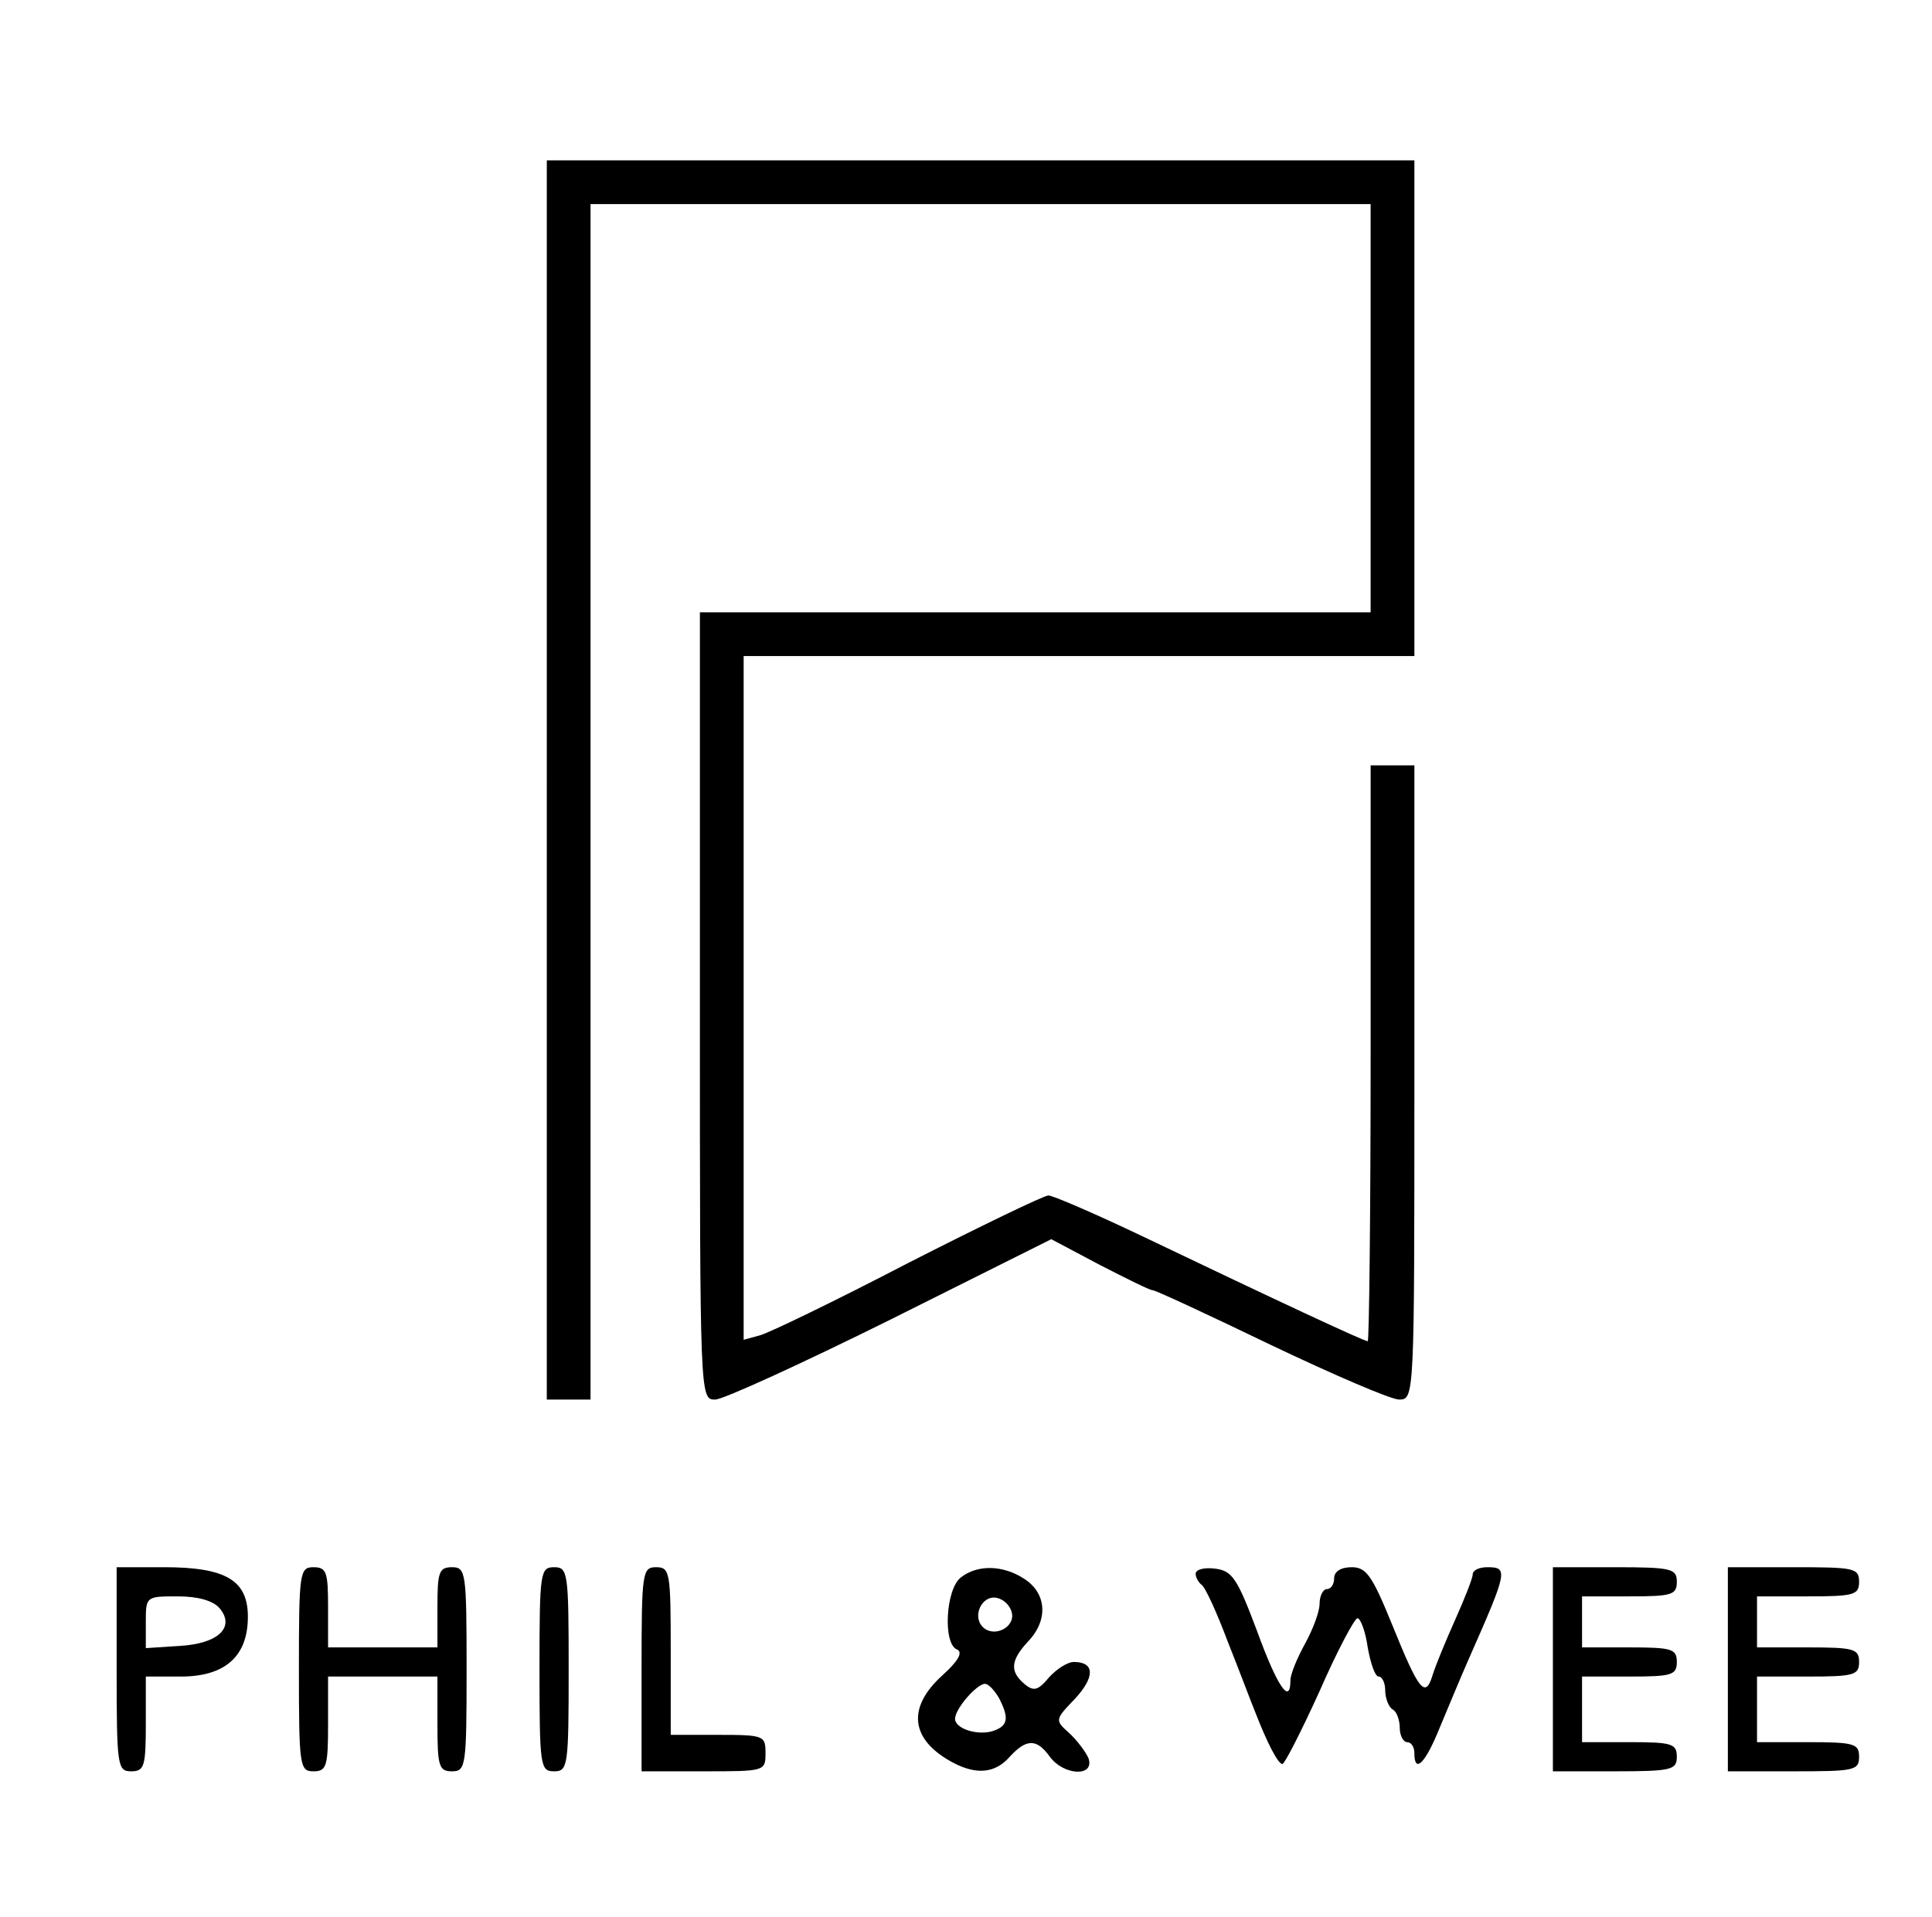
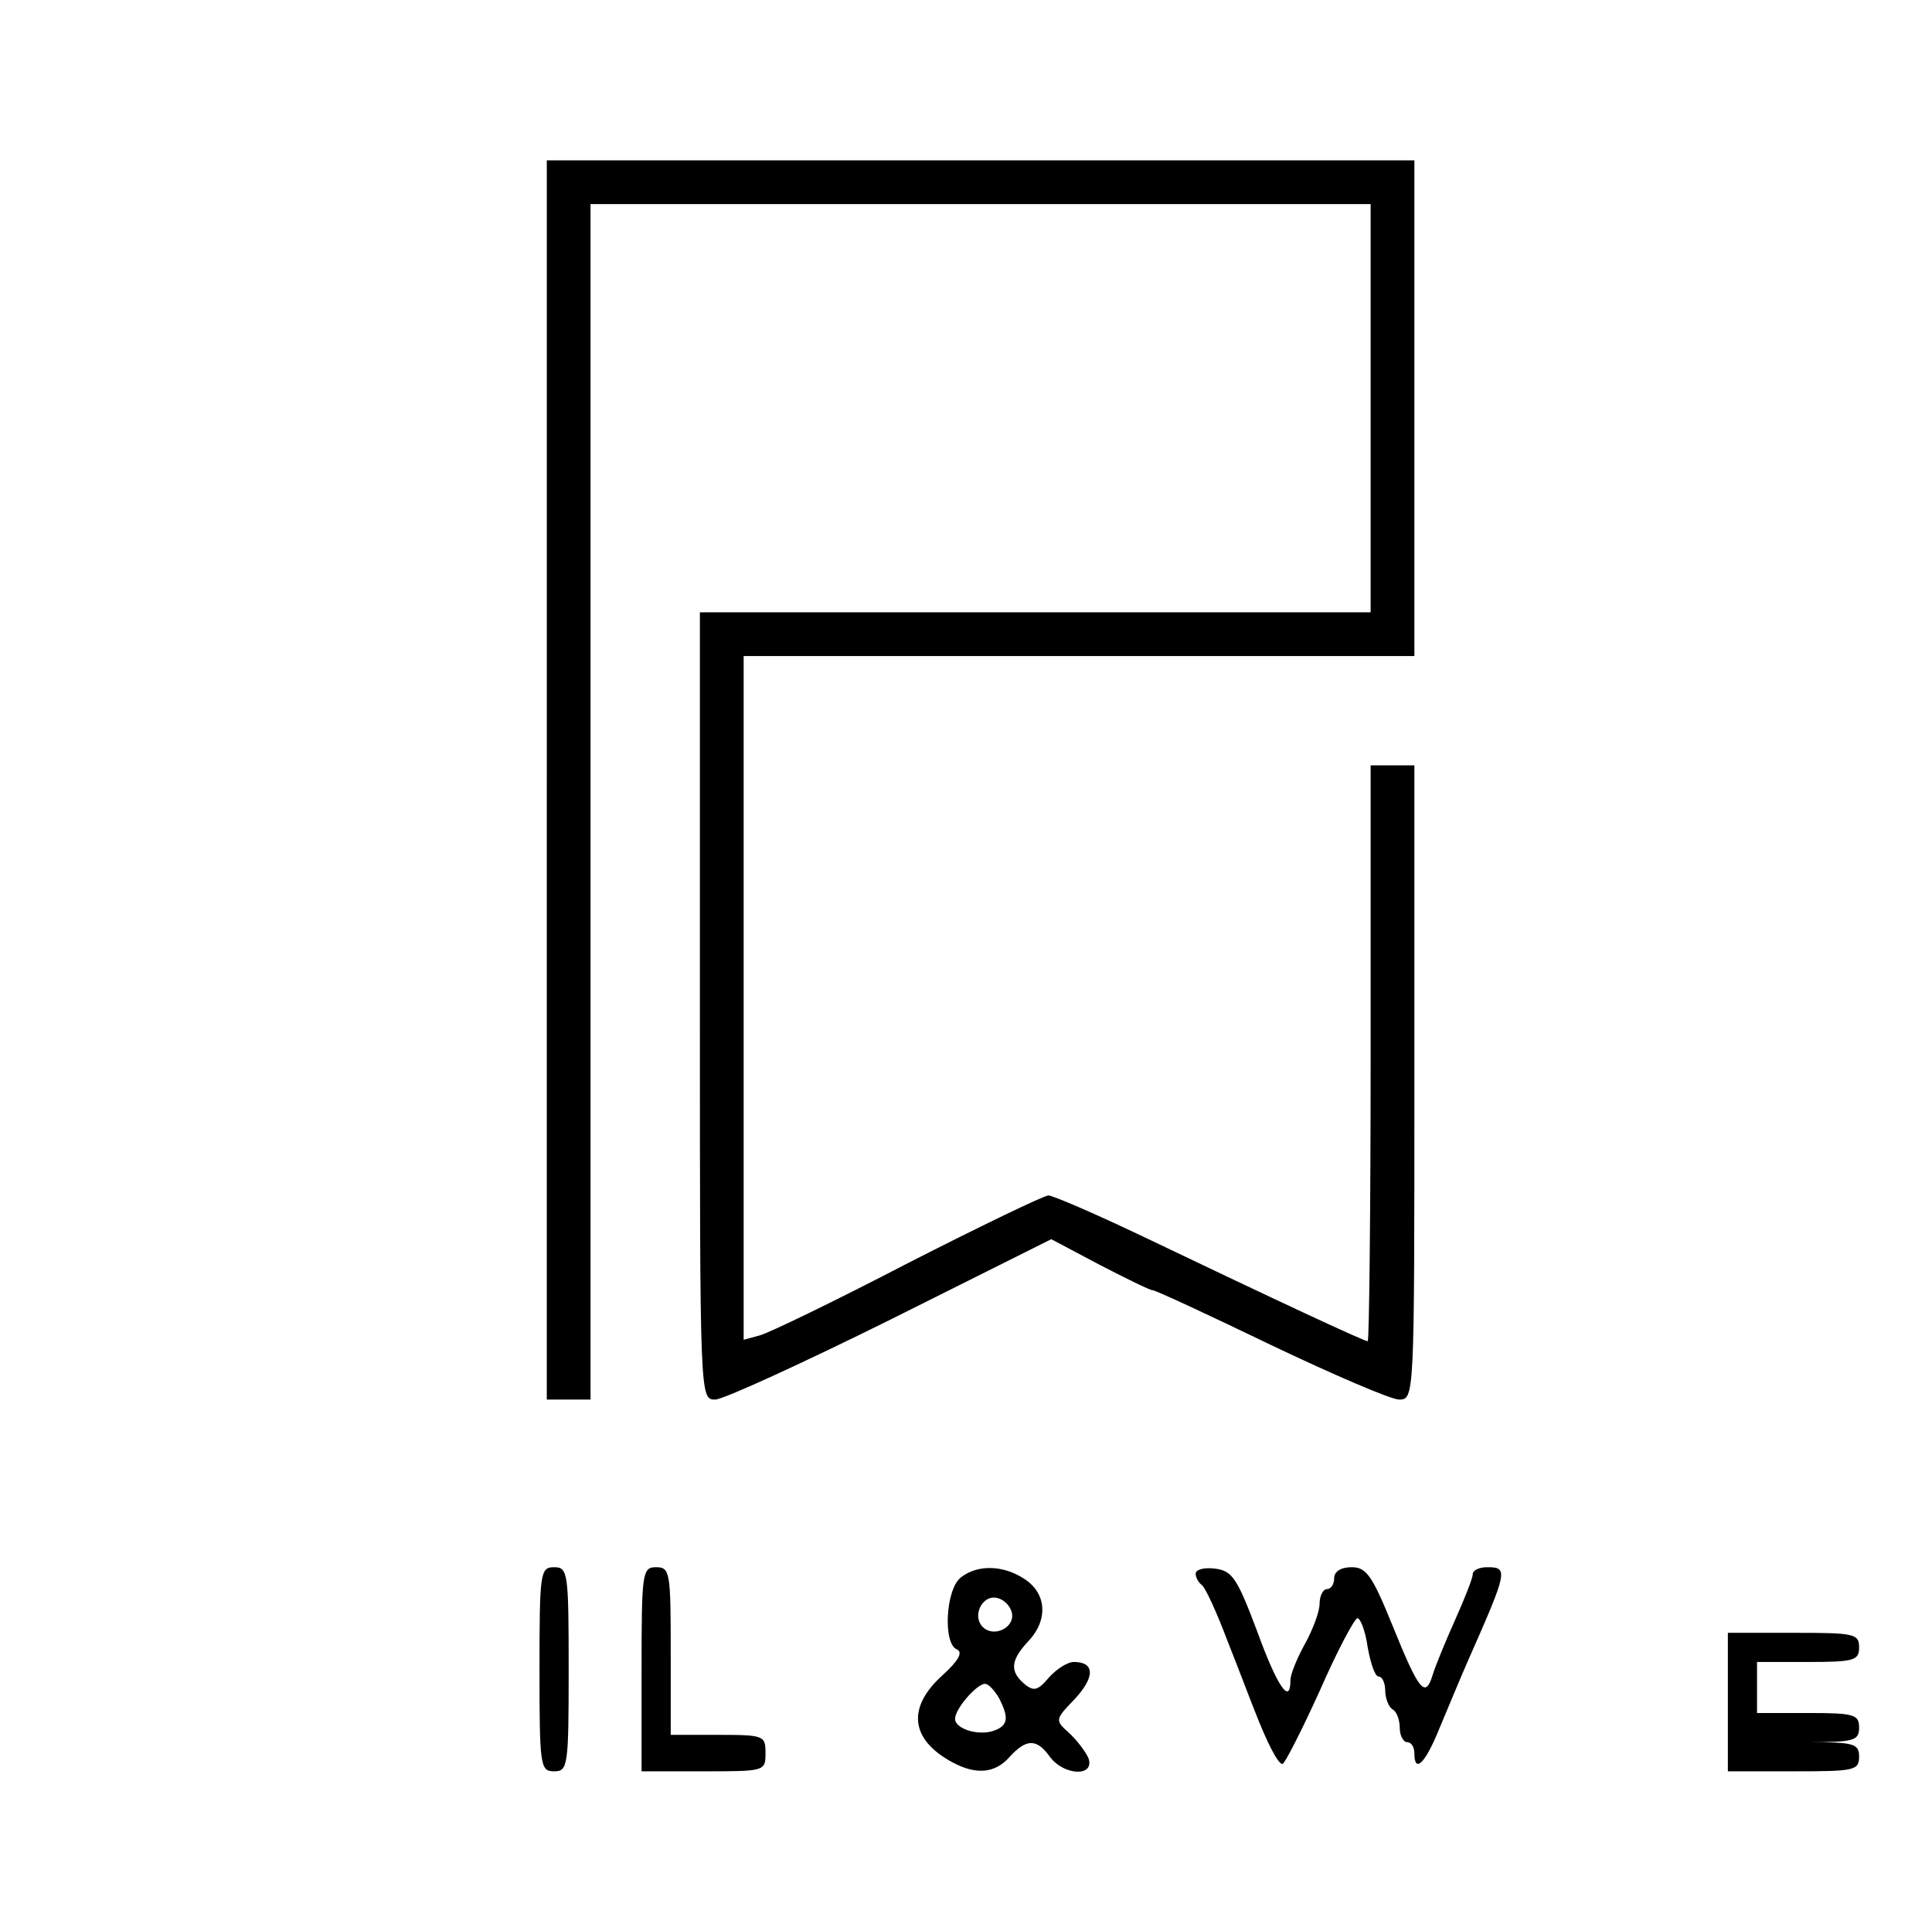
<svg xmlns="http://www.w3.org/2000/svg" version="1.0" width="265pt" height="263pt" viewBox="0 0 265 263" preserveAspectRatio="xMidYMid meet">
  <g transform="translate(0,263) scale(0.1,-0.1)" fill="#000000" stroke="none">
    <path d="M750 1560 l0 -850 30 0 30 0 0 820 0 820 535 0 535 0 0 -280 0 -280 -460 0 -460 0 0 -540 c0 -540 0 -540 21 -540 11 0 120 50 241 110 l220 110 66 -35 c37 -19 69 -35 73 -35 4 0 77 -34 162 -75 86 -41 165 -75 176 -75 21 0 21 2 21 435 l0 435 -30 0 -30 0 0 -395 c0 -217 -2 -395 -4 -395 -5 0 -123 55 -309 144 -65 31 -123 56 -129 56 -6 0 -93 -42 -193 -93 -100 -52 -191 -96 -203 -99 l-22 -6 0 469 0 469 460 0 460 0 0 340 0 340 -595 0 -595 0 0 -850z" />
-     <path d="M160 340 c0 -133 1 -140 20 -140 18 0 20 7 20 65 l0 65 48 0 c61 0 92 28 92 82 0 50 -30 68 -115 68 l-65 0 0 -140z m141 84 c22 -26 -1 -49 -55 -52 l-46 -3 0 35 c0 36 0 36 44 36 28 0 48 -6 57 -16z" />
-     <path d="M410 340 c0 -133 1 -140 20 -140 18 0 20 7 20 65 l0 65 75 0 75 0 0 -65 c0 -58 2 -65 20 -65 19 0 20 7 20 140 0 133 -1 140 -20 140 -18 0 -20 -7 -20 -55 l0 -55 -75 0 -75 0 0 55 c0 48 -2 55 -20 55 -19 0 -20 -7 -20 -140z" />
    <path d="M740 340 c0 -133 1 -140 20 -140 19 0 20 7 20 140 0 133 -1 140 -20 140 -19 0 -20 -7 -20 -140z" />
    <path d="M880 340 l0 -140 85 0 c84 0 85 0 85 25 0 24 -2 25 -65 25 l-65 0 0 115 c0 108 -1 115 -20 115 -19 0 -20 -7 -20 -140z" />
    <path d="M1318 466 c-21 -16 -25 -92 -5 -99 8 -4 1 -16 -20 -35 -50 -45 -44 -89 14 -120 32 -17 58 -15 78 8 23 25 37 25 55 0 19 -26 62 -28 53 -2 -4 9 -16 25 -27 35 -19 17 -19 18 8 46 28 30 28 51 -1 51 -9 0 -24 -10 -34 -21 -15 -18 -21 -20 -34 -9 -20 17 -19 32 5 58 28 29 26 66 -5 86 -29 19 -64 20 -87 2z m70 -49 c4 -20 -25 -34 -40 -19 -15 15 -1 44 19 40 10 -2 19 -11 21 -21z m-18 -116 c14 -27 13 -38 -6 -45 -21 -8 -54 2 -54 16 0 14 30 48 41 48 5 0 13 -9 19 -19z" />
    <path d="M1640 471 c0 -5 4 -12 8 -15 5 -3 21 -38 36 -78 16 -40 32 -83 37 -95 17 -44 32 -73 38 -73 3 0 26 45 51 100 24 55 48 100 52 100 4 0 11 -18 14 -40 4 -22 10 -40 15 -40 5 0 9 -9 9 -19 0 -11 5 -23 10 -26 6 -3 10 -15 10 -26 0 -10 5 -19 10 -19 6 0 10 -7 10 -15 0 -29 15 -14 34 33 11 26 29 70 41 97 53 120 54 125 25 125 -11 0 -20 -4 -20 -10 0 -5 -11 -33 -24 -62 -13 -29 -27 -63 -31 -76 -10 -33 -19 -21 -55 68 -28 69 -36 80 -56 80 -15 0 -24 -6 -24 -15 0 -8 -4 -15 -10 -15 -5 0 -10 -9 -10 -20 0 -11 -9 -35 -20 -55 -11 -20 -20 -42 -20 -50 0 -35 -18 -9 -46 68 -27 72 -34 82 -57 85 -15 2 -27 -1 -27 -7z" />
-     <path d="M2130 340 l0 -140 85 0 c78 0 85 2 85 20 0 18 -7 20 -65 20 l-65 0 0 45 0 45 65 0 c58 0 65 2 65 20 0 18 -7 20 -65 20 l-65 0 0 35 0 35 65 0 c58 0 65 2 65 20 0 18 -7 20 -85 20 l-85 0 0 -140z" />
-     <path d="M2370 340 l0 -140 90 0 c83 0 90 1 90 20 0 18 -7 20 -70 20 l-70 0 0 45 0 45 70 0 c63 0 70 2 70 20 0 18 -7 20 -70 20 l-70 0 0 35 0 35 70 0 c63 0 70 2 70 20 0 19 -7 20 -90 20 l-90 0 0 -140z" />
+     <path d="M2370 340 l0 -140 90 0 c83 0 90 1 90 20 0 18 -7 20 -70 20 c63 0 70 2 70 20 0 18 -7 20 -70 20 l-70 0 0 35 0 35 70 0 c63 0 70 2 70 20 0 19 -7 20 -90 20 l-90 0 0 -140z" />
  </g>
</svg>